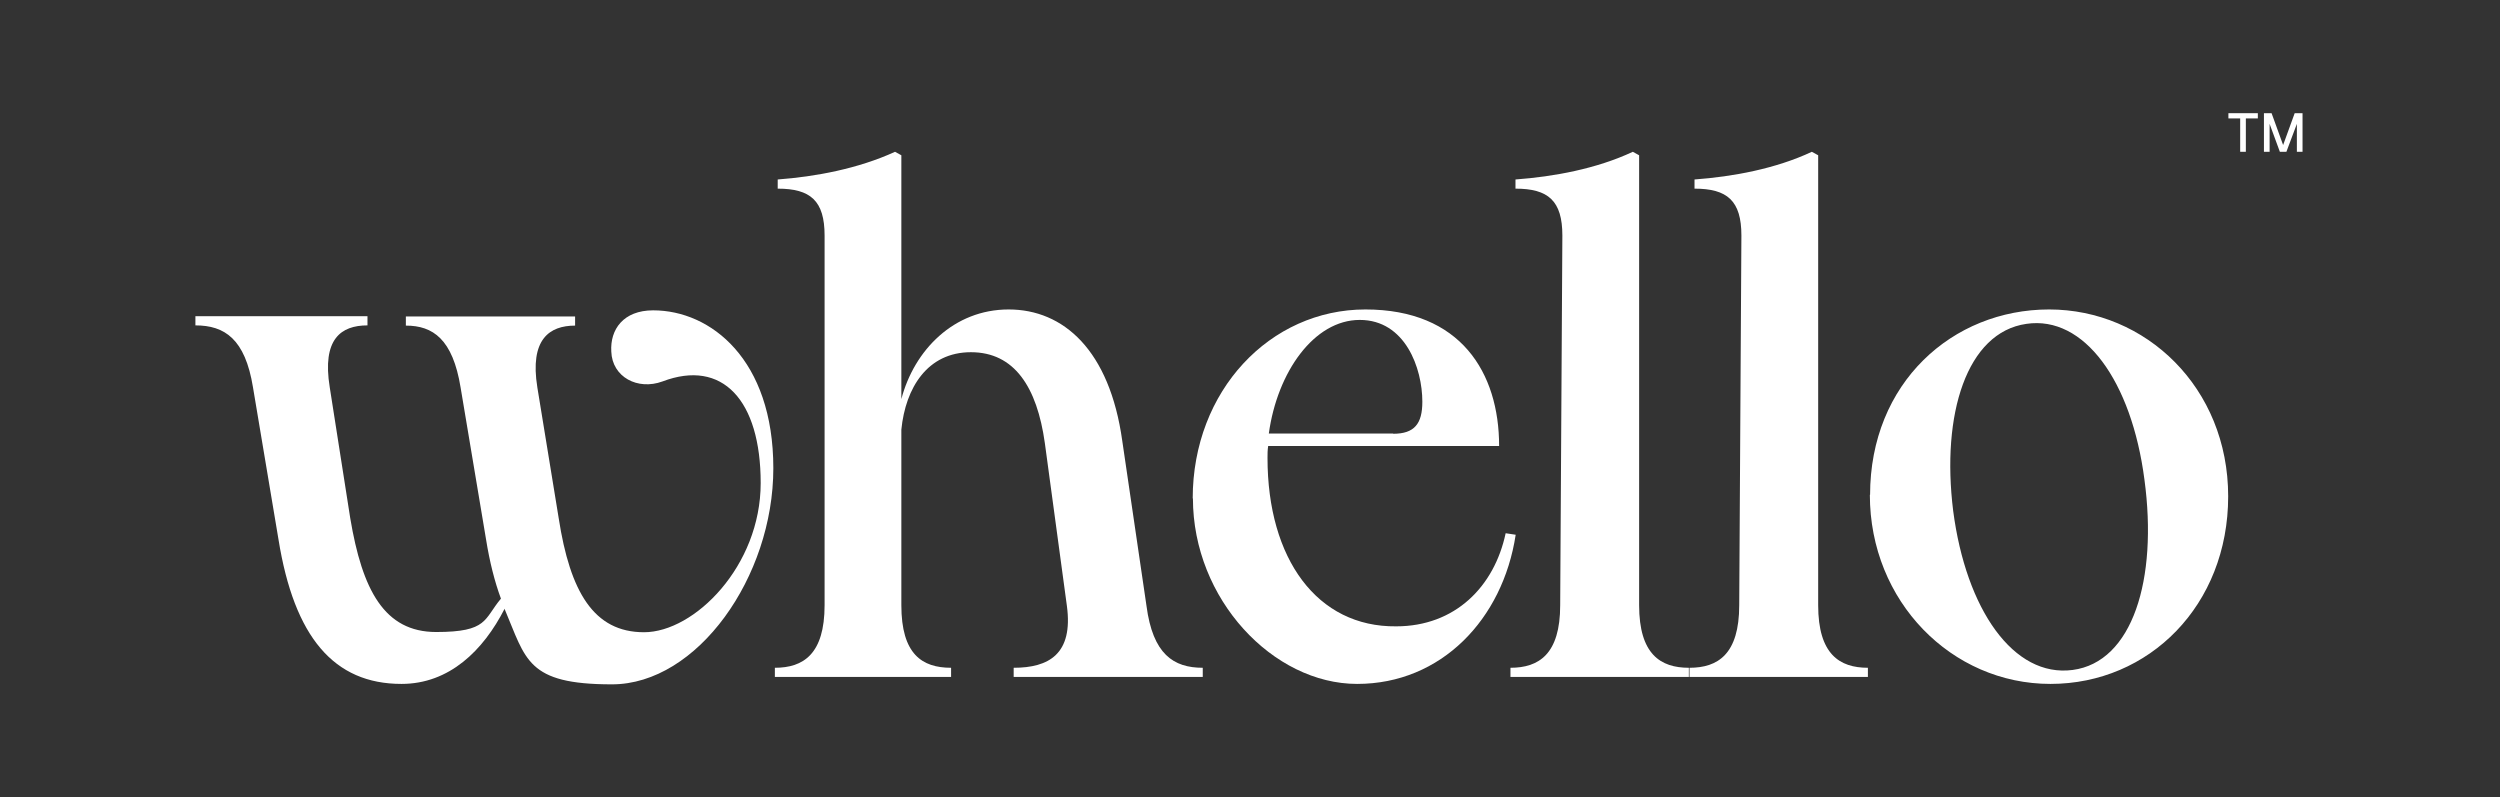
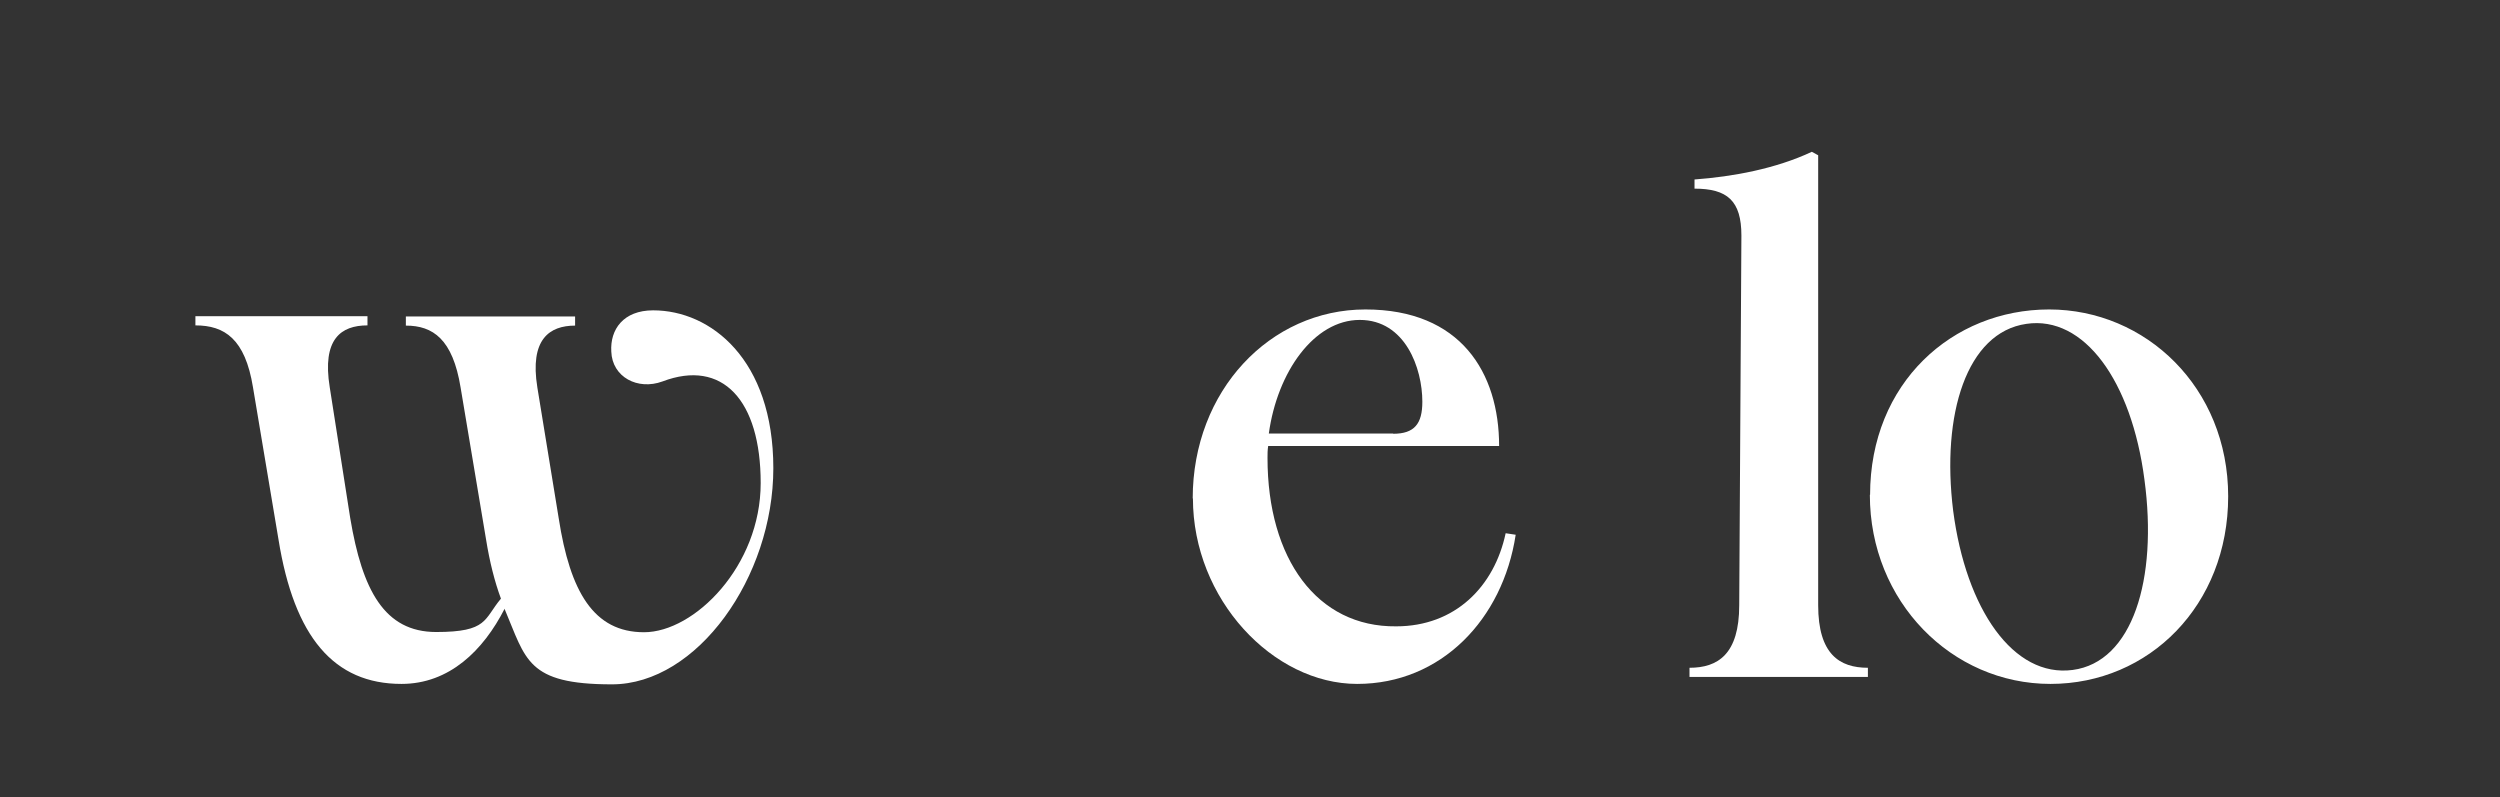
<svg xmlns="http://www.w3.org/2000/svg" fill="none" viewBox="0 0 207 66" height="66" width="207">
  <rect x="0" y="0" width="207" height="66" fill="#333333" stroke="none" />
  <path fill="white" d="M41.785 50.398C40.016 53.865 37.199 56.628 33.244 56.628C27.646 56.628 24.36 52.746 23.06 44.674L20.947 32.07C20.297 28.061 18.599 26.942 16.18 26.942V26.183H30.427V26.942C28.242 26.942 26.653 28.061 27.303 32.07L29 42.905C29.994 48.846 31.817 52.331 36.115 52.331C40.413 52.331 40.052 51.265 41.478 49.568C40.955 48.159 40.539 46.498 40.25 44.692L38.138 32.088C37.487 28.079 35.844 26.96 33.605 26.96V26.201H47.618V26.96C45.505 26.96 43.844 28.079 44.494 32.088L46.263 42.923C47.202 48.99 49.153 52.349 53.324 52.349C57.495 52.349 62.985 46.877 62.985 39.997C62.985 33.117 59.806 29.705 54.859 31.582C52.8 32.341 50.688 31.221 50.615 29.109C50.507 27.285 51.608 25.696 54.082 25.696C58.849 25.696 64.032 29.759 64.032 38.769C64.032 47.78 57.73 56.664 50.669 56.664C43.609 56.664 43.555 54.606 41.785 50.434V50.398Z" />
-   <path fill="white" d="M83.932 55.292C86.821 55.292 88.88 54.172 88.338 50.163L86.514 36.693C85.864 32.034 83.986 29.163 80.393 29.163C76.799 29.163 74.976 32.106 74.632 35.573V50.109C74.632 54.172 76.348 55.292 78.75 55.292V56.05H64.159V55.292C66.507 55.292 68.276 54.172 68.276 50.109V19.502C68.276 16.613 67.103 15.62 64.394 15.62V14.861C67.518 14.626 71.039 13.976 74.109 12.568L74.632 12.857V33.045C75.698 28.982 78.984 25.623 83.517 25.623C88.049 25.623 91.877 28.982 92.925 36.512L94.929 50.163C95.453 54.172 97.168 55.292 99.588 55.292V56.05H83.932V55.292Z" />
  <path fill="white" d="M98.756 41.279C98.756 32.341 105.166 25.623 113.057 25.623C120.948 25.623 124.127 30.86 124.127 36.928H105.004C104.95 37.289 104.95 37.578 104.95 37.921C104.95 46.281 109.067 51.933 115.603 51.861C120.479 51.861 123.729 48.575 124.668 44.151L125.499 44.277C124.434 51.283 119.323 56.628 112.371 56.628C105.419 56.628 98.774 49.622 98.774 41.261L98.756 41.279ZM115.351 35.916C117.12 35.916 117.77 35.086 117.77 33.262C117.77 30.499 116.362 26.49 112.588 26.49C108.814 26.49 105.762 30.788 105.058 35.898H115.351V35.916Z" />
-   <path fill="white" d="M125.066 55.292C127.414 55.292 129.184 54.172 129.184 50.109L129.364 19.502C129.364 16.613 128.19 15.62 125.482 15.62V14.861C128.66 14.626 132.199 13.976 135.197 12.568L135.72 12.857V50.109C135.72 54.172 137.49 55.292 139.837 55.292V56.05H125.066V55.292Z" />
  <path fill="white" d="M139.891 55.292C142.238 55.292 144.008 54.172 144.008 50.109L144.188 19.502C144.188 16.613 143.015 15.62 140.306 15.62V14.861C143.484 14.626 147.023 13.976 150.021 12.568L150.545 12.857V50.109C150.545 54.172 152.314 55.292 154.662 55.292V56.05H139.891V55.292Z" />
  <path fill="white" d="M154.842 40.99C154.842 31.691 161.668 25.623 169.667 25.623C177.667 25.623 184.493 32.088 184.493 41.099C184.493 50.109 177.956 56.628 169.776 56.628C161.596 56.628 154.824 49.803 154.824 40.972H154.842V40.99ZM171.618 55.472C176.565 54.822 178.678 47.997 177.559 39.708C176.493 31.528 172.557 26.111 167.789 26.815C162.842 27.52 160.729 34.291 161.722 42.291C162.788 50.471 166.724 56.123 171.618 55.472Z" />
-   <path fill="white" d="M186.931 9.805H185.956V12.568H185.487V9.805H184.512V9.372H186.949V9.805H186.931Z" />
-   <path fill="white" d="M188.086 9.372L189.043 12.008L190 9.372H190.65V12.568H190.181V10.257L189.314 12.568H188.772L187.924 10.257V12.568H187.454V9.372H188.104H188.086Z" />
</svg>